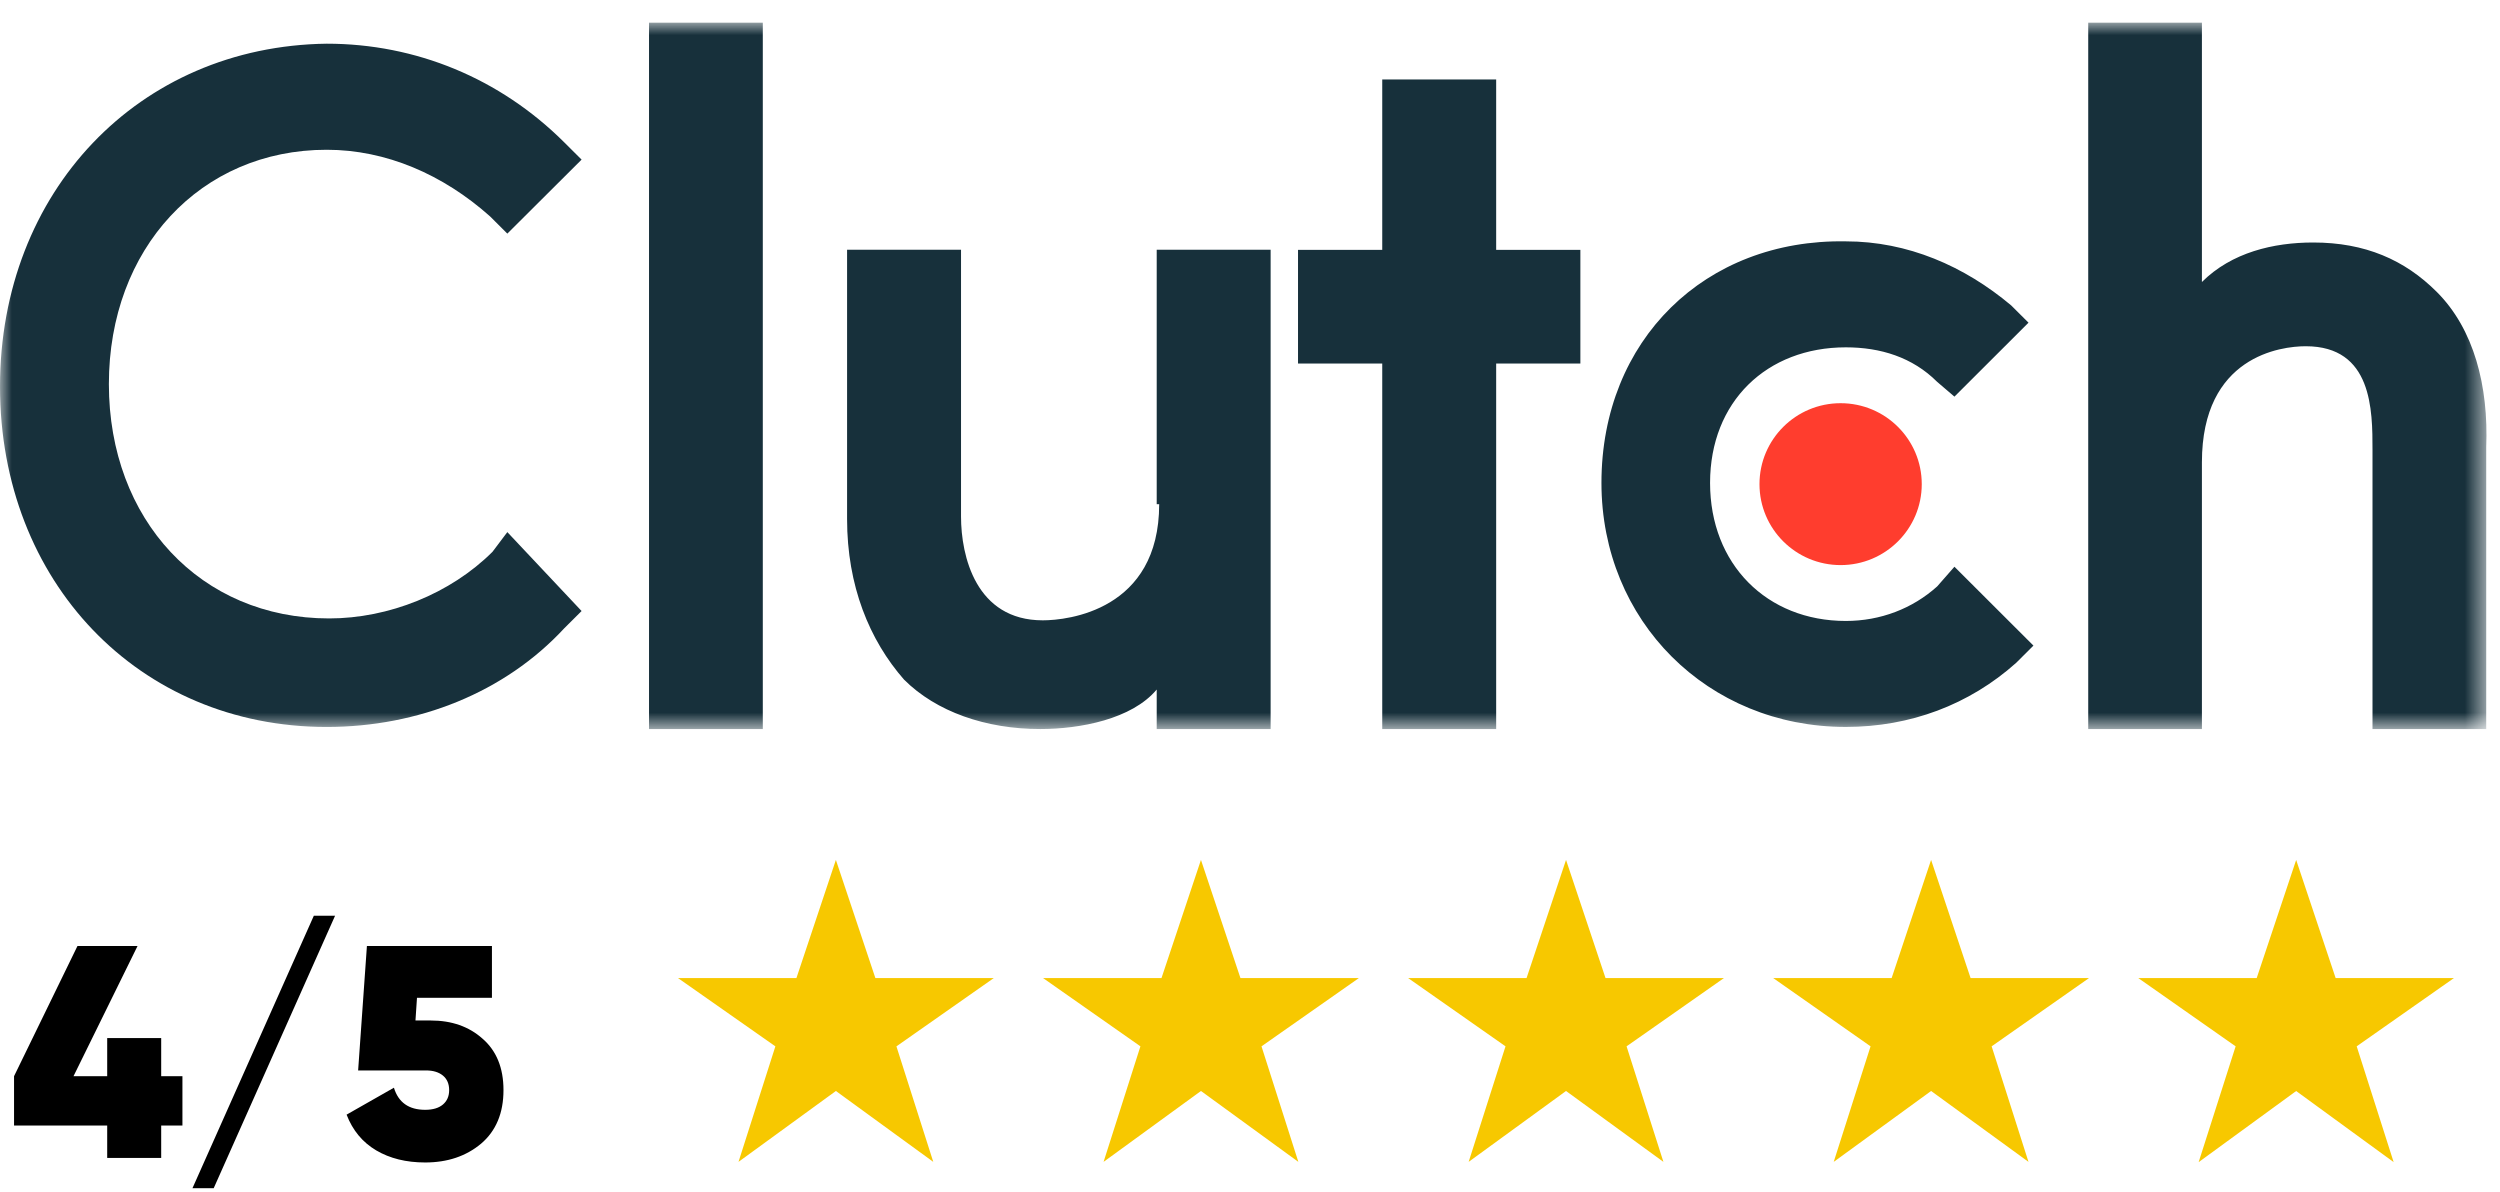
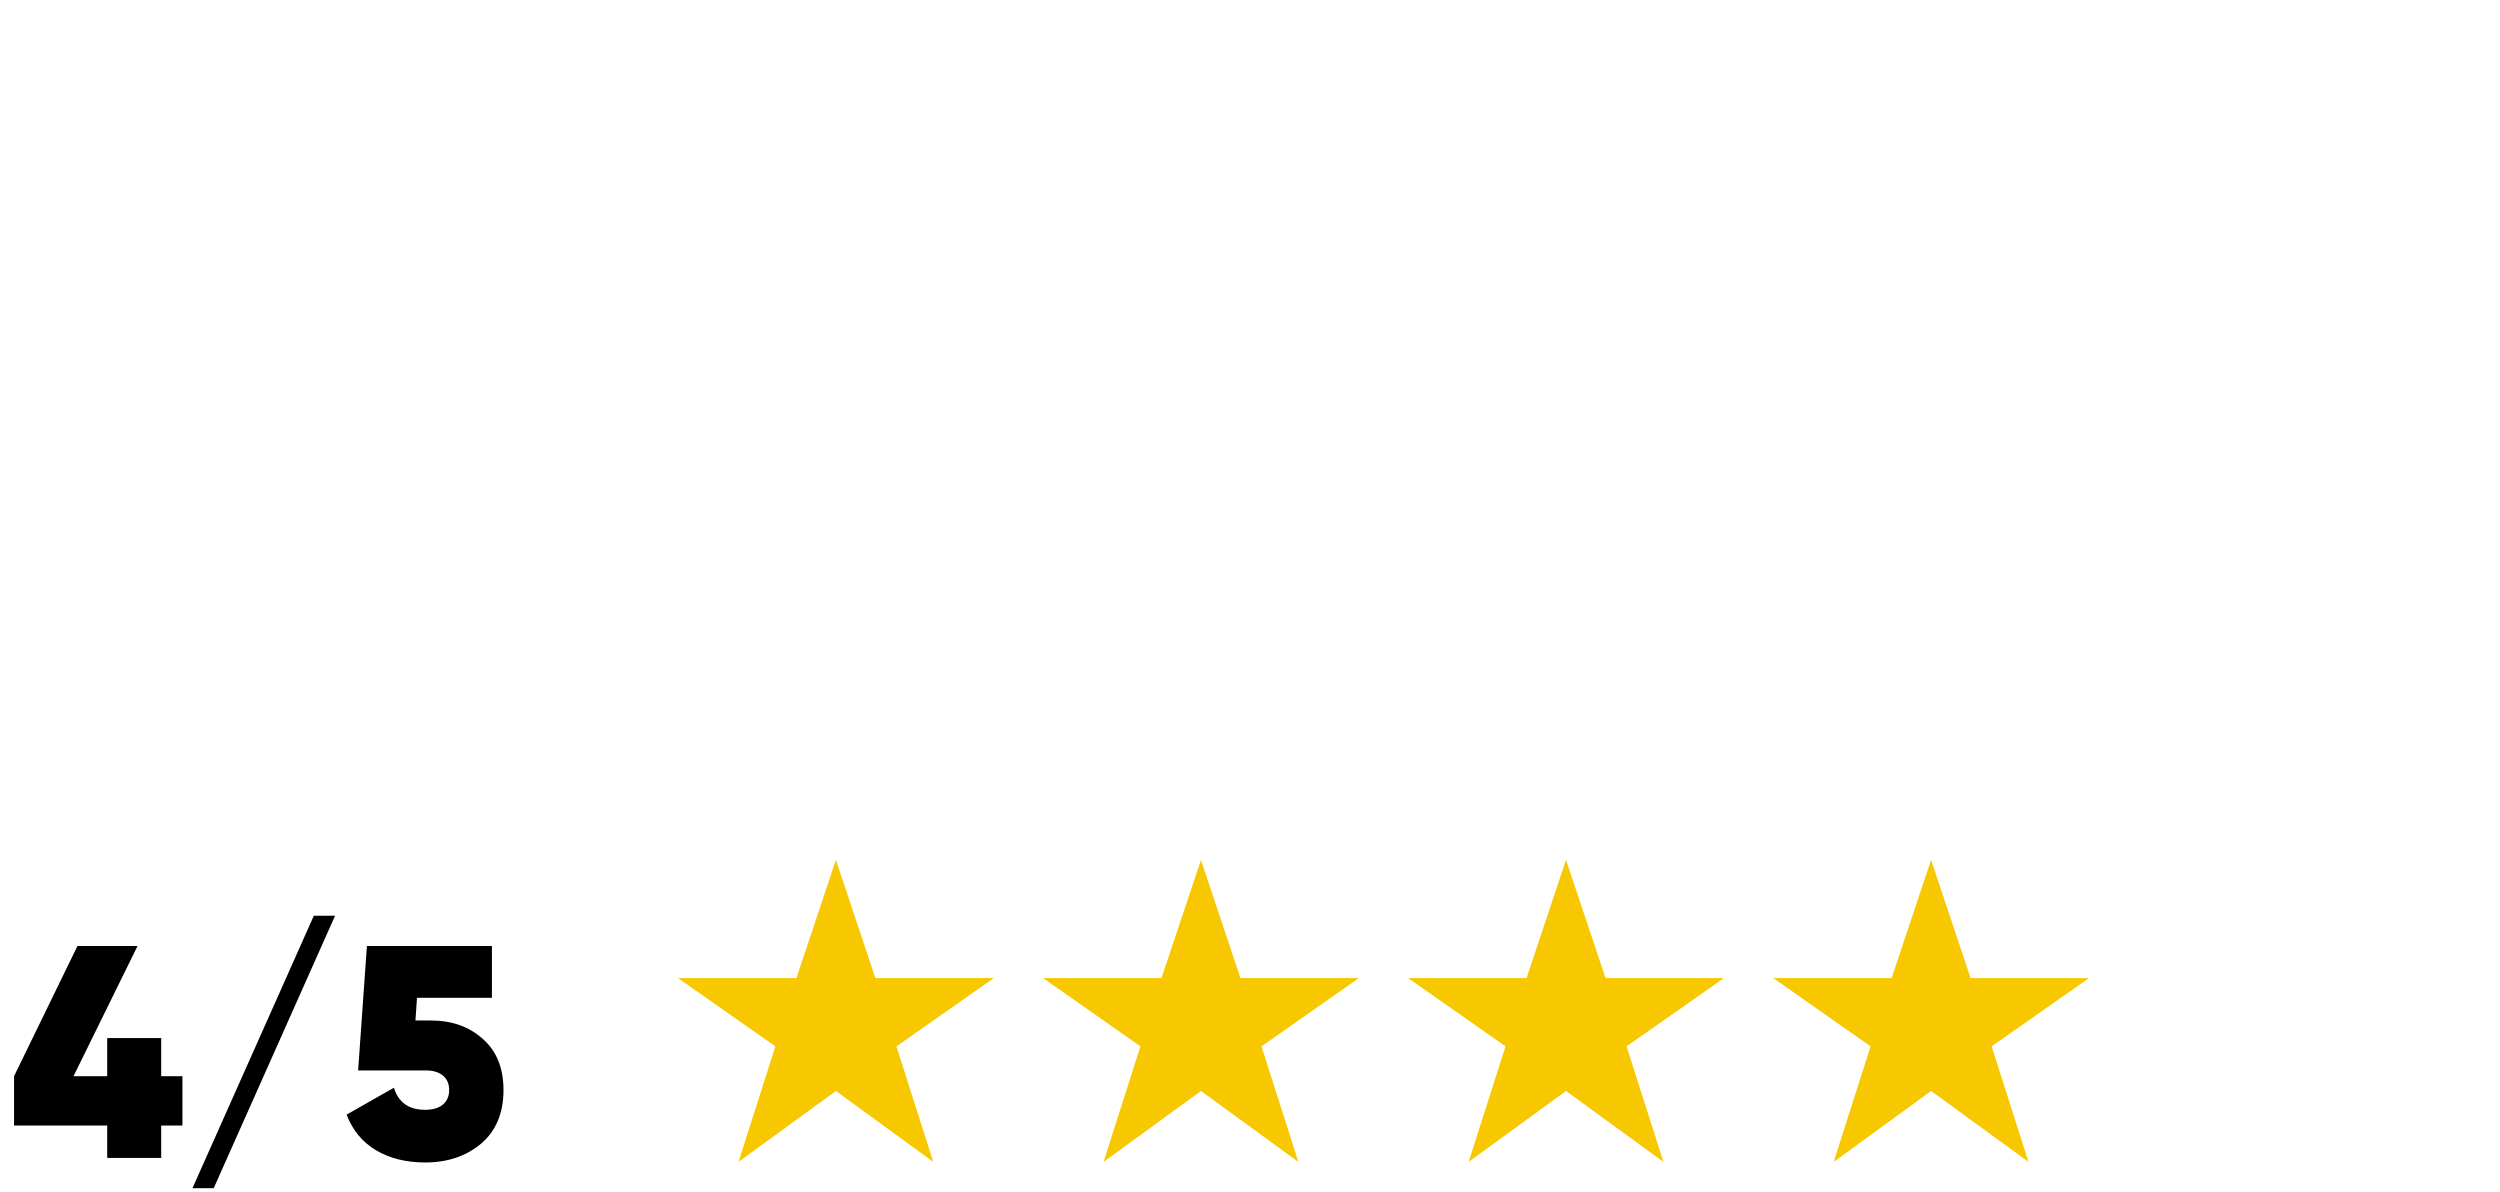
<svg xmlns="http://www.w3.org/2000/svg" width="107" height="51" viewBox="0 0 107 51" fill="none">
  <g id="Clutch">
    <g id="star">
      <path id="Shape" fill-rule="evenodd" clip-rule="evenodd" d="M55.569 49.728L51.401 46.694L47.233 49.728L48.81 44.783L44.643 41.861H49.712L51.401 36.804L53.091 41.861H58.16L53.992 44.783L55.569 49.728ZM39.944 49.728L35.776 46.694L31.608 49.728L33.186 44.784L29.018 41.861H34.087L35.776 36.804L37.466 41.861H42.535L38.367 44.784L39.944 49.728ZM67.026 46.694L71.194 49.728L69.617 44.783L73.785 41.861H68.716L67.026 36.804L65.337 41.861H60.268L64.436 44.783L62.858 49.728L67.026 46.694ZM86.819 49.728L82.651 46.694L78.483 49.728L80.06 44.783L75.893 41.861H80.962L82.651 36.804L84.341 41.861H89.41L85.242 44.783L86.819 49.728Z" fill="#F7C800" />
-       <path id="Path" d="M98.514 43.99L98.682 44.516L98.276 44.22L97.87 44.516L98.038 43.99L97.854 43.861H98.027L98.276 43.116L98.525 43.861H98.698L98.514 43.99Z" stroke="#F7C800" stroke-width="4" />
    </g>
    <path id="4/5" fill-rule="evenodd" clip-rule="evenodd" d="M9.146 50.856L14.341 39.194H13.432L8.237 50.856H9.146ZM6.899 49.56V48.173H7.808V46.061H6.899V44.429H4.588V46.061H3.146L5.886 40.49H3.315L0.601 46.061V48.173H4.588V49.56H6.899ZM20.588 48.951C19.947 49.486 19.15 49.754 18.198 49.754C17.384 49.754 16.685 49.581 16.101 49.236C15.516 48.89 15.094 48.381 14.834 47.707L16.86 46.554C17.051 47.184 17.497 47.5 18.198 47.5C18.527 47.5 18.78 47.424 18.958 47.273C19.135 47.122 19.224 46.917 19.224 46.657C19.224 46.39 19.135 46.182 18.958 46.035C18.78 45.889 18.54 45.815 18.237 45.815H15.328L15.704 40.49H21.055V42.706H17.847L17.782 43.677H18.432C19.332 43.677 20.072 43.936 20.652 44.455C21.25 44.973 21.549 45.707 21.549 46.657C21.549 47.642 21.228 48.407 20.588 48.951Z" fill="black" />
    <g id="clutch-logo">
      <g id="Clipped">
        <mask id="mask0_2022_3640" style="mask-type:luminance" maskUnits="userSpaceOnUse" x="0" y="0" width="107" height="32">
-           <path id="prefix__a" fill-rule="evenodd" clip-rule="evenodd" d="M0 0.97H106.421V31.204H0V0.97Z" fill="white" />
-         </mask>
+           </mask>
        <g mask="url(#mask0_2022_3640)">
-           <path id="Shape_2" fill-rule="evenodd" clip-rule="evenodd" d="M27.778 31.204H32.648V0.97H27.778V31.204ZM49.613 21.58C49.613 26.128 45.69 26.55 44.63 26.55C41.768 26.55 41.132 23.801 41.132 22.109V10.688H36.255V22.215C36.255 25.07 37.209 27.396 38.694 29.089C40.072 30.463 42.192 31.203 44.524 31.203C46.22 31.203 48.447 30.781 49.507 29.512V31.203H54.383V10.688H49.507V21.58H49.613ZM59.16 3.4H64.036V10.694H67.64V15.558H64.036V31.204H59.16V15.558H55.555V10.694H59.16V3.4ZM82.91 25.1C81.854 26.049 80.481 26.577 79.002 26.577C75.621 26.577 73.191 24.15 73.191 20.669C73.191 17.187 75.621 14.866 79.002 14.866C80.481 14.866 81.854 15.288 82.91 16.343L83.65 16.976L86.82 13.811L86.08 13.073C84.073 11.385 81.643 10.33 79.002 10.33C72.98 10.224 68.542 14.55 68.542 20.669C68.542 26.577 73.085 31.113 79.002 31.113C81.749 31.113 84.284 30.164 86.291 28.37L87.031 27.632L83.65 24.256L82.91 25.1V25.1ZM99.004 10.379C101.225 10.379 102.918 11.119 104.293 12.493V12.493C105.881 14.079 106.515 16.51 106.41 19.153V31.204H101.543V19.258C101.543 17.567 101.543 14.819 98.686 14.819C97.628 14.819 94.242 15.241 94.242 19.787V31.204H89.376V0.97H94.242V12.07C95.512 10.801 97.311 10.379 99.004 10.379Z" fill="#17303B" />
-         </g>
+           </g>
      </g>
      <g id="Clipped_2">
        <mask id="mask1_2022_3640" style="mask-type:luminance" maskUnits="userSpaceOnUse" x="0" y="0" width="107" height="32">
-           <path id="prefix__a_2" fill-rule="evenodd" clip-rule="evenodd" d="M0 0.97H106.421V31.204H0V0.97Z" fill="white" />
-         </mask>
+           </mask>
        <g mask="url(#mask1_2022_3640)">
          <path id="Path_2" d="M78.778 17.257C80.696 17.257 82.251 18.808 82.251 20.721C82.251 22.634 80.696 24.186 78.779 24.186C76.861 24.186 75.306 22.634 75.306 20.721C75.306 18.808 76.861 17.257 78.778 17.257" fill="#FF3D2E" />
        </g>
      </g>
      <g id="Clipped_3">
        <mask id="mask2_2022_3640" style="mask-type:luminance" maskUnits="userSpaceOnUse" x="0" y="0" width="107" height="32">
-           <path id="prefix__a_3" fill-rule="evenodd" clip-rule="evenodd" d="M0 0.97H106.421V31.204H0V0.97Z" fill="white" />
-         </mask>
+           </mask>
        <g mask="url(#mask2_2022_3640)">
          <path id="Path_3" d="M21.078 23.618C19.278 25.413 16.63 26.469 14.088 26.469C8.58 26.469 4.66 22.246 4.66 16.439C4.66 10.633 8.58 6.41 13.982 6.41C16.524 6.41 18.96 7.466 20.973 9.26L21.714 9.999L24.892 6.832L24.15 6.093C21.396 3.348 17.795 1.87 13.982 1.87C5.932 1.976 0 8.205 0 16.545C0 24.885 5.932 31.114 13.982 31.114C17.901 31.114 21.608 29.636 24.15 26.891L24.892 26.152L21.714 22.774L21.078 23.618Z" fill="#17303B" />
        </g>
      </g>
    </g>
  </g>
</svg>